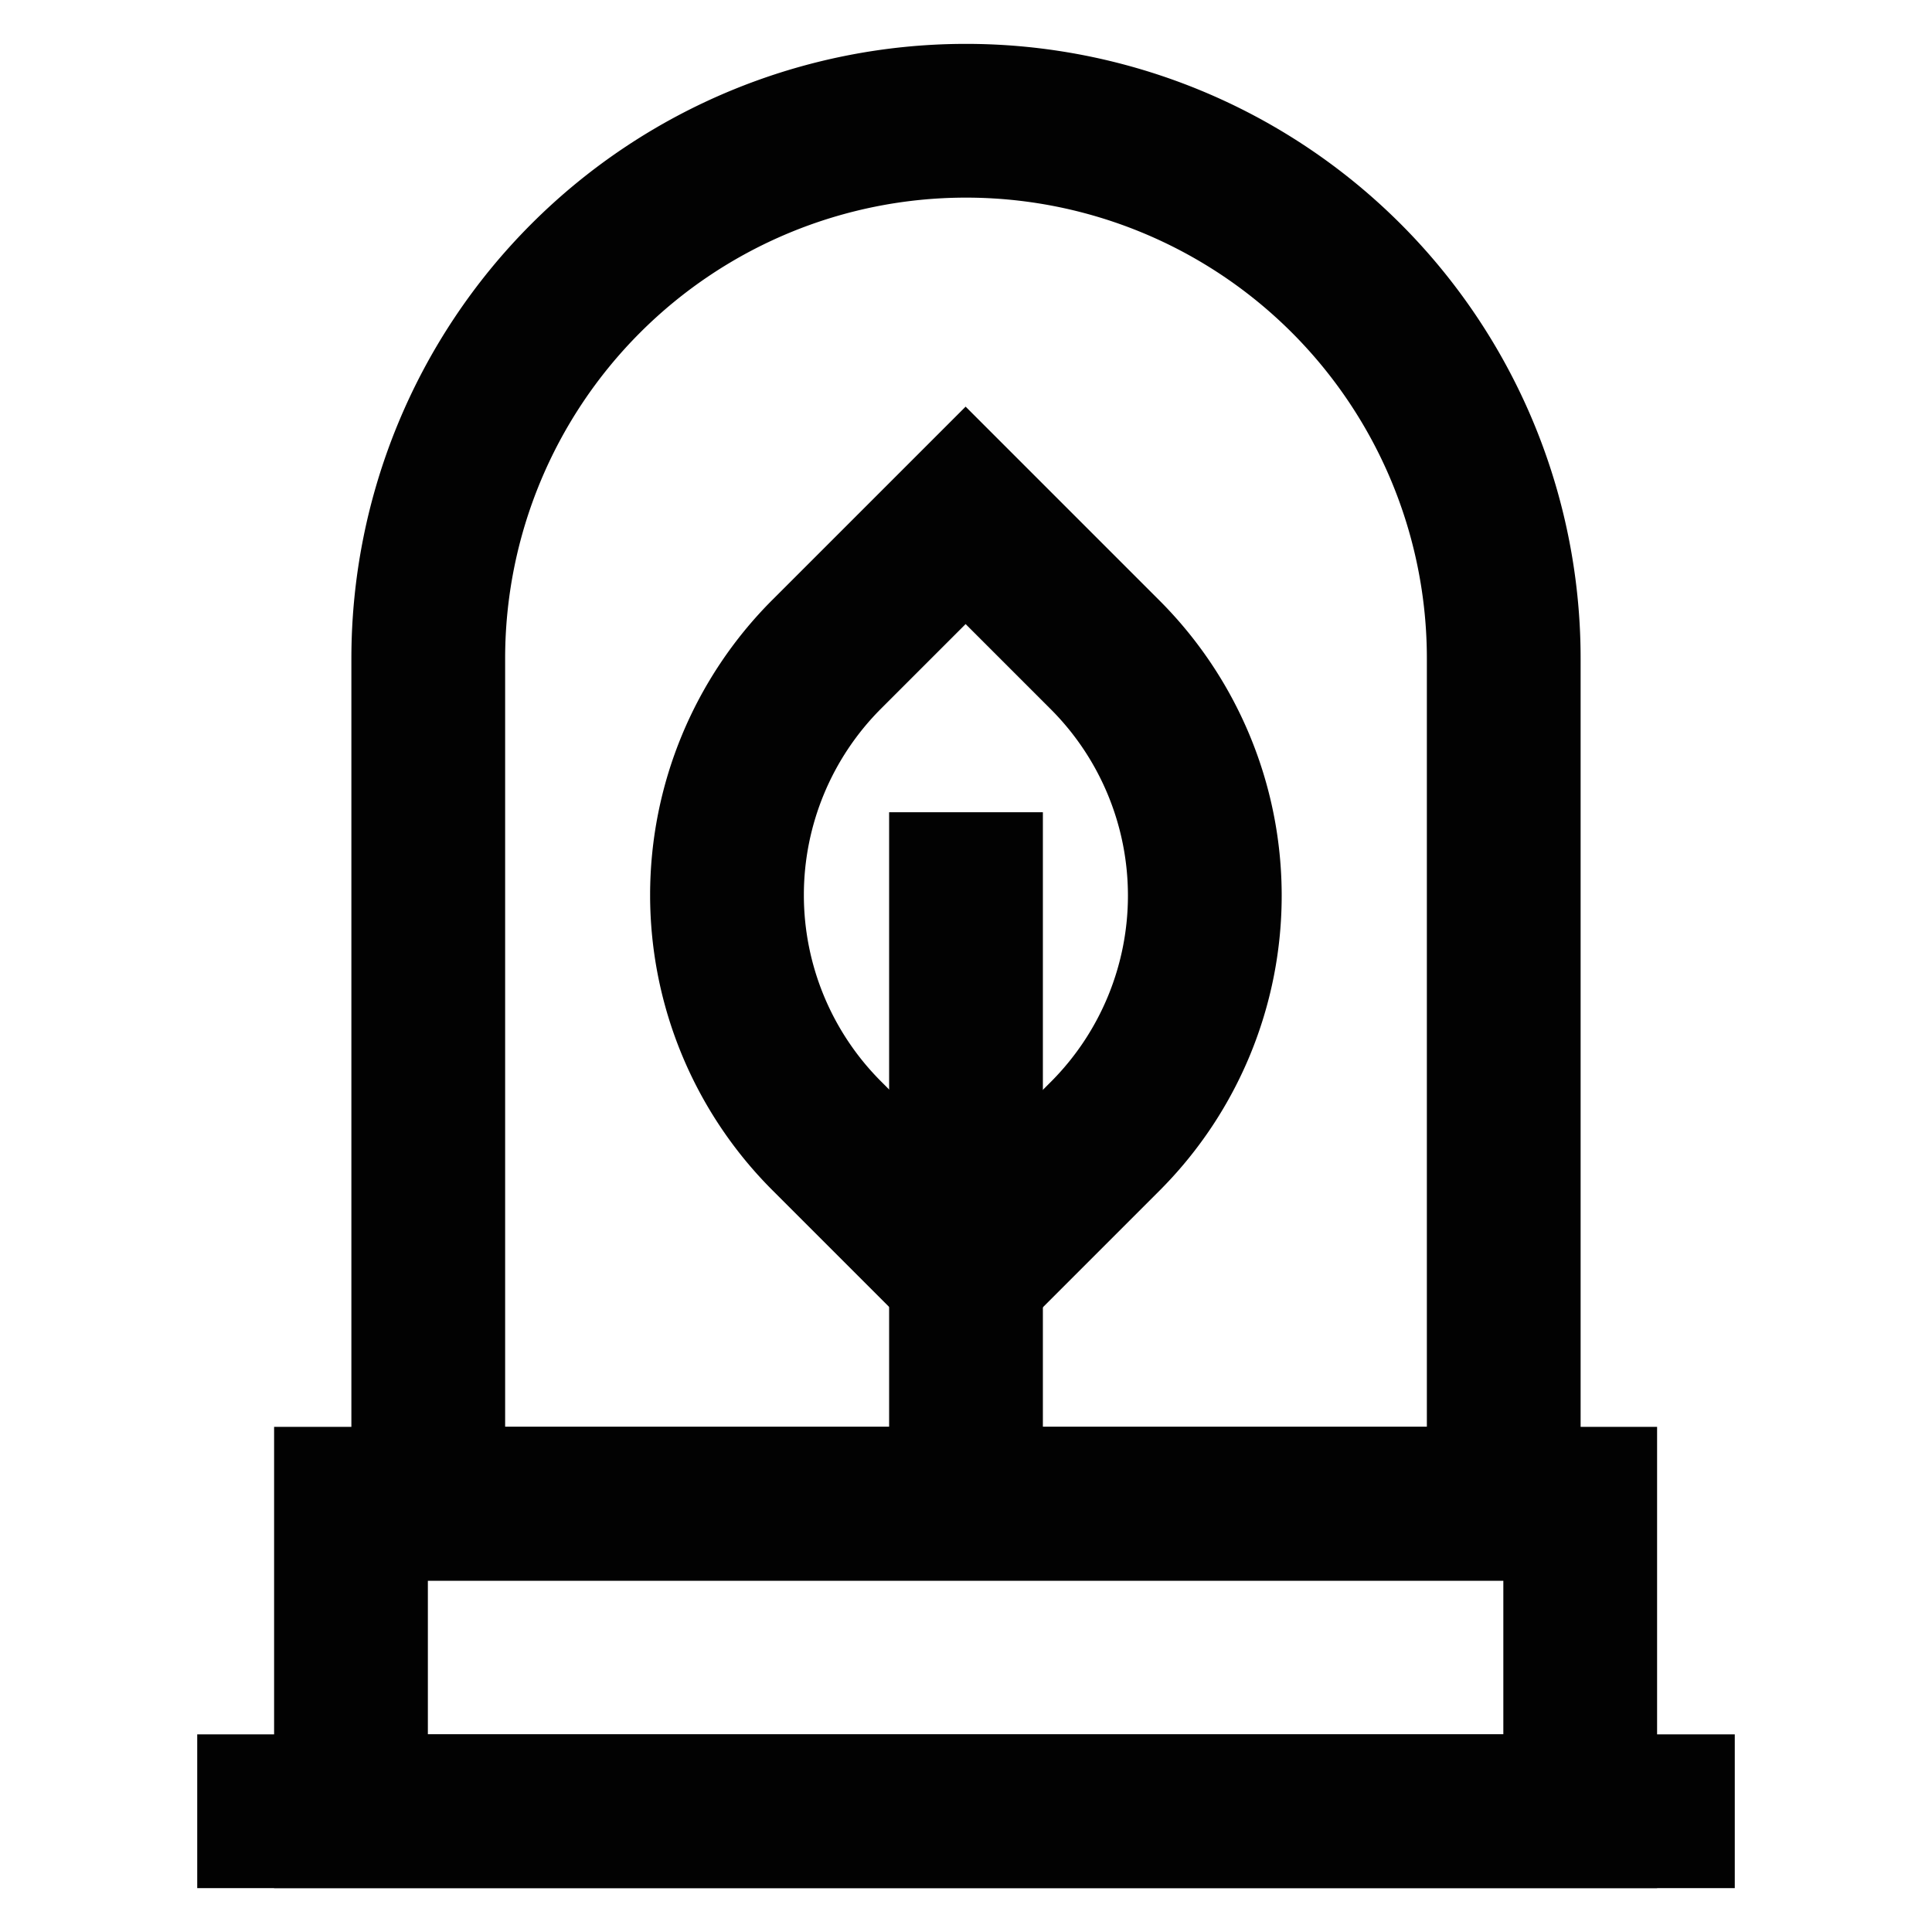
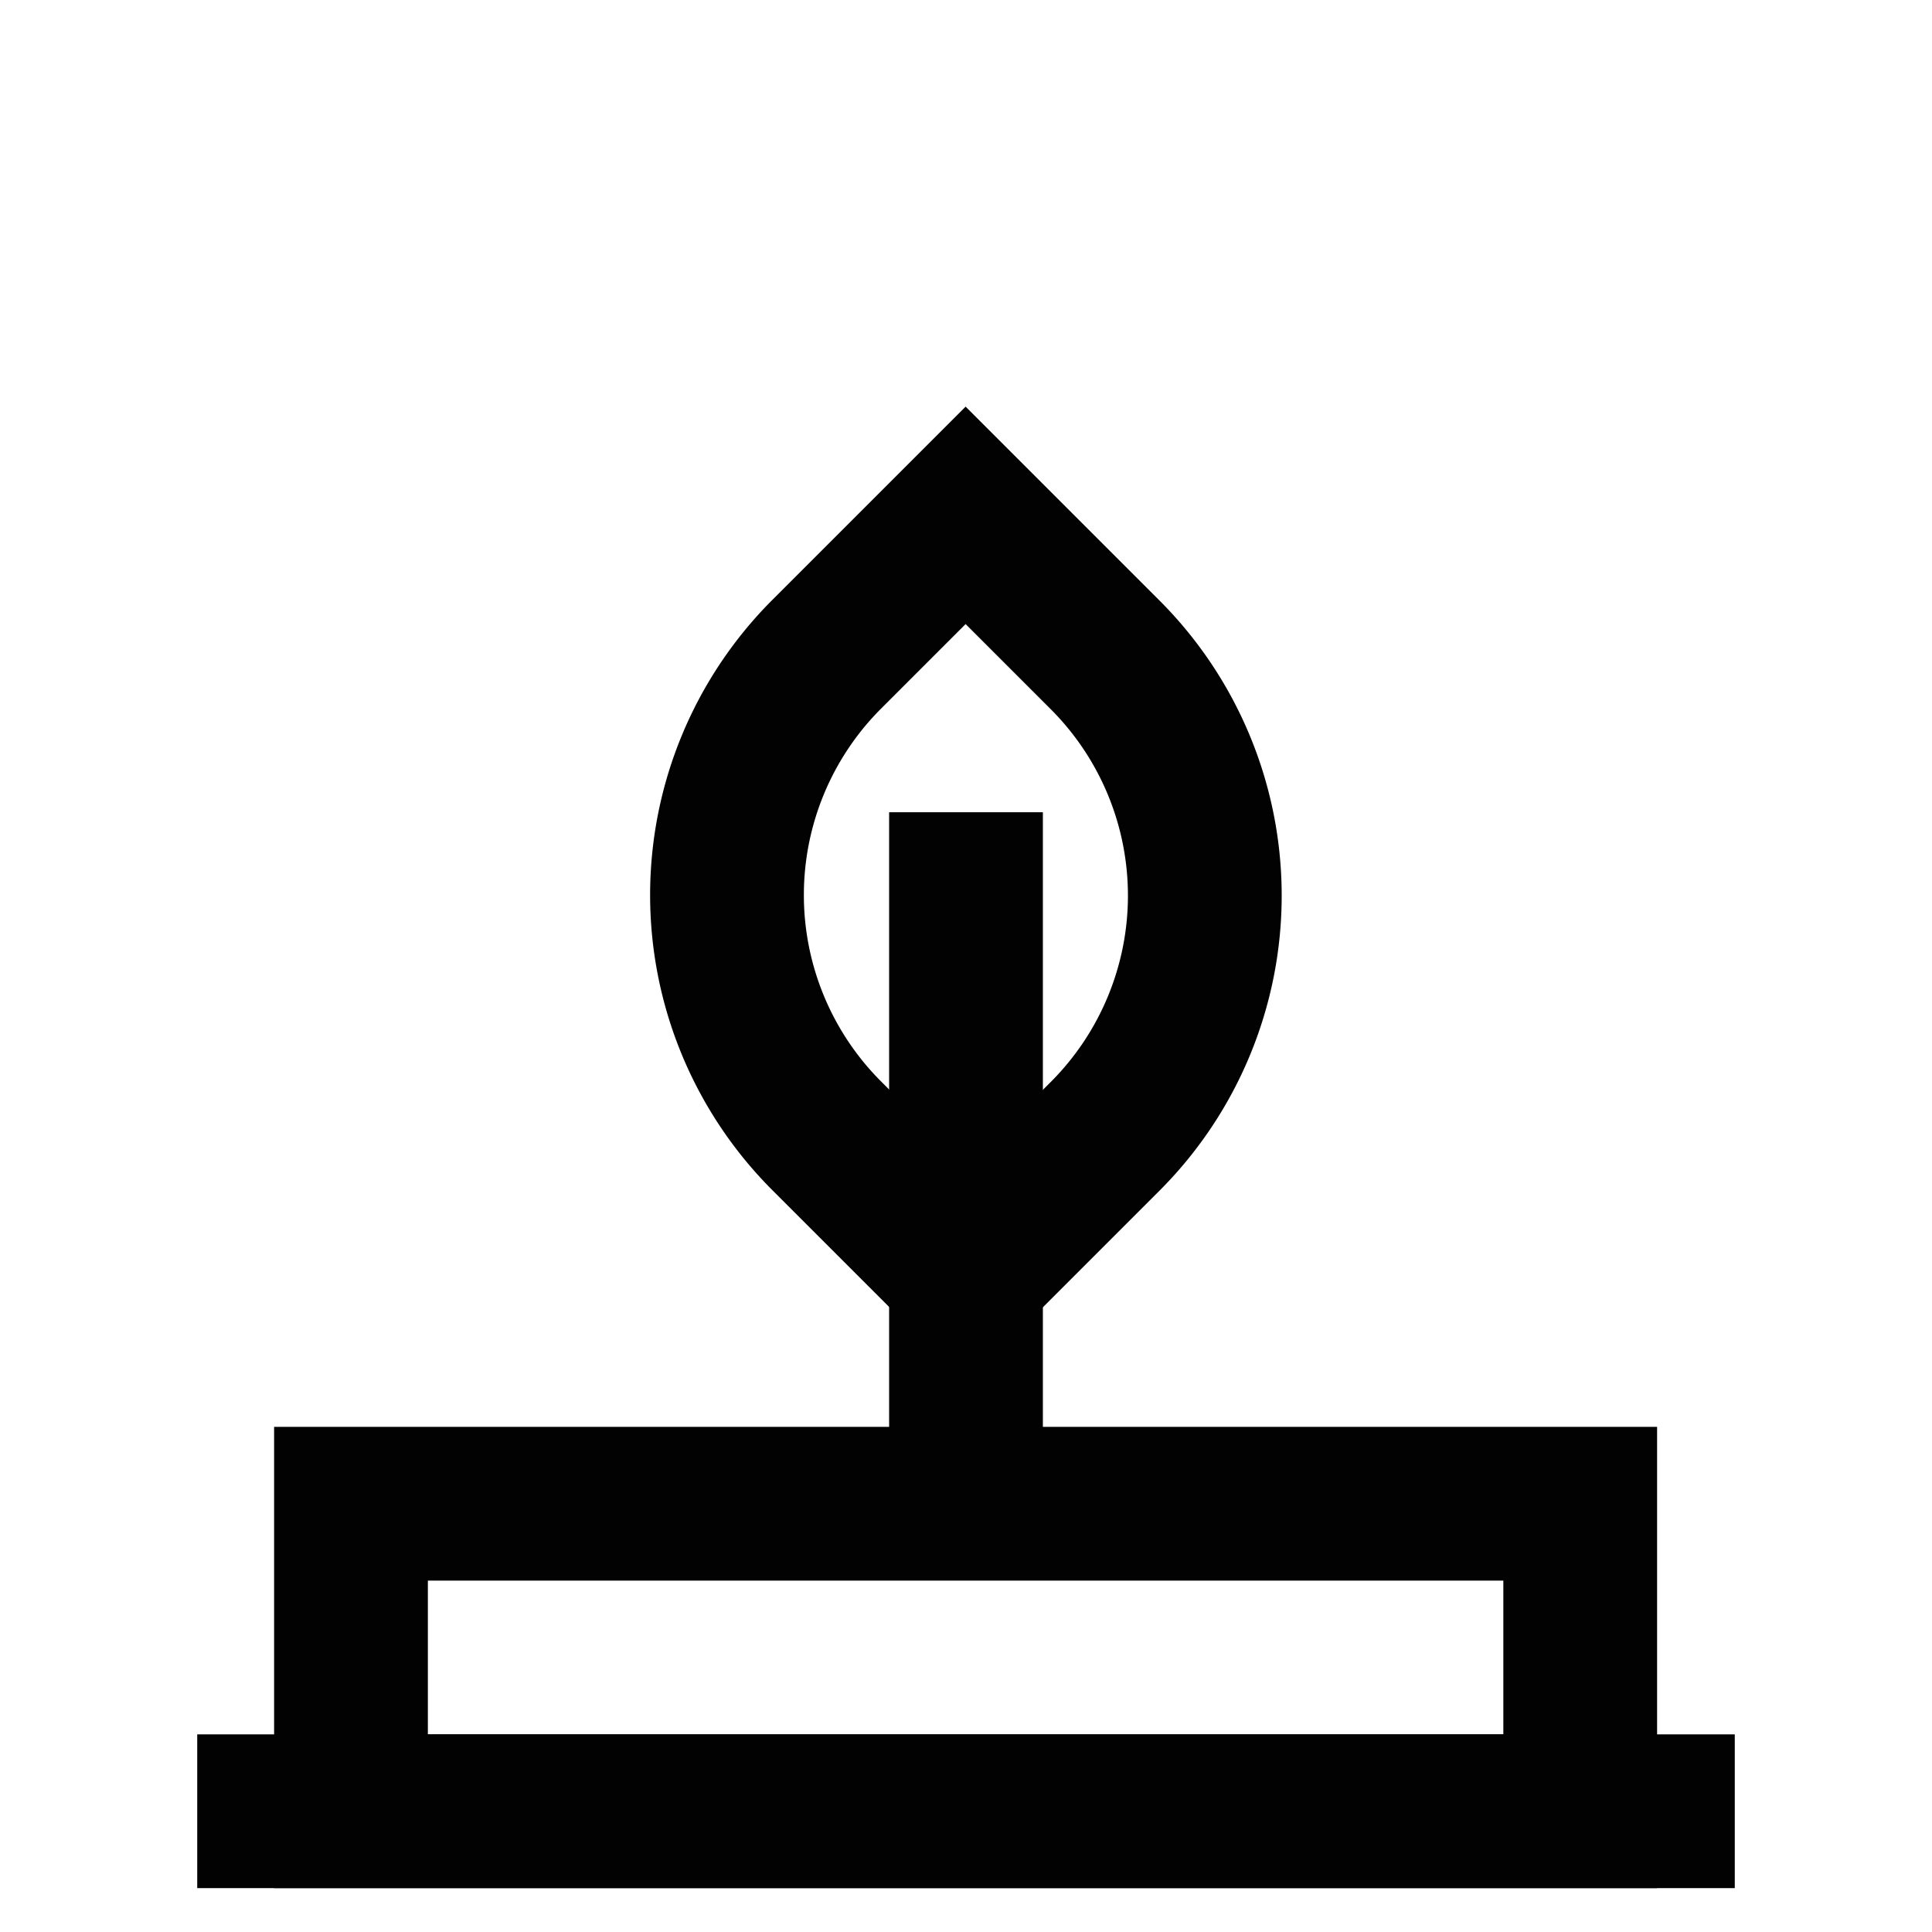
<svg xmlns="http://www.w3.org/2000/svg" width="800px" height="800px" viewBox="0 0 24 24" id="Layer_1" data-name="Layer 1">
  <defs>
    <style>.cls-1{fill:none;stroke:#020202;stroke-miterlimit:10;stroke-width:1.91px;}</style>
  </defs>
  <rect class="cls-1" x="4.36" y="18.68" width="15.27" height="3.82" />
  <line class="cls-1" x1="2.45" y1="22.5" x2="21.55" y2="22.5" />
-   <path class="cls-1" d="M12,1.5h0a6.68,6.68,0,0,1,6.68,6.68v10.5a0,0,0,0,1,0,0H5.32a0,0,0,0,1,0,0V8.18A6.68,6.68,0,0,1,12,1.5Z" />
  <path class="cls-1" d="M8.66,7.79h2.46A4.23,4.23,0,0,1,15.34,12v2.46a0,0,0,0,1,0,0H12.89a4.23,4.23,0,0,1-4.23-4.23V7.79a0,0,0,0,1,0,0Z" transform="translate(11.38 -5.23) rotate(45)" />
  <line class="cls-1" x1="12" y1="18.55" x2="12" y2="10.09" />
</svg>